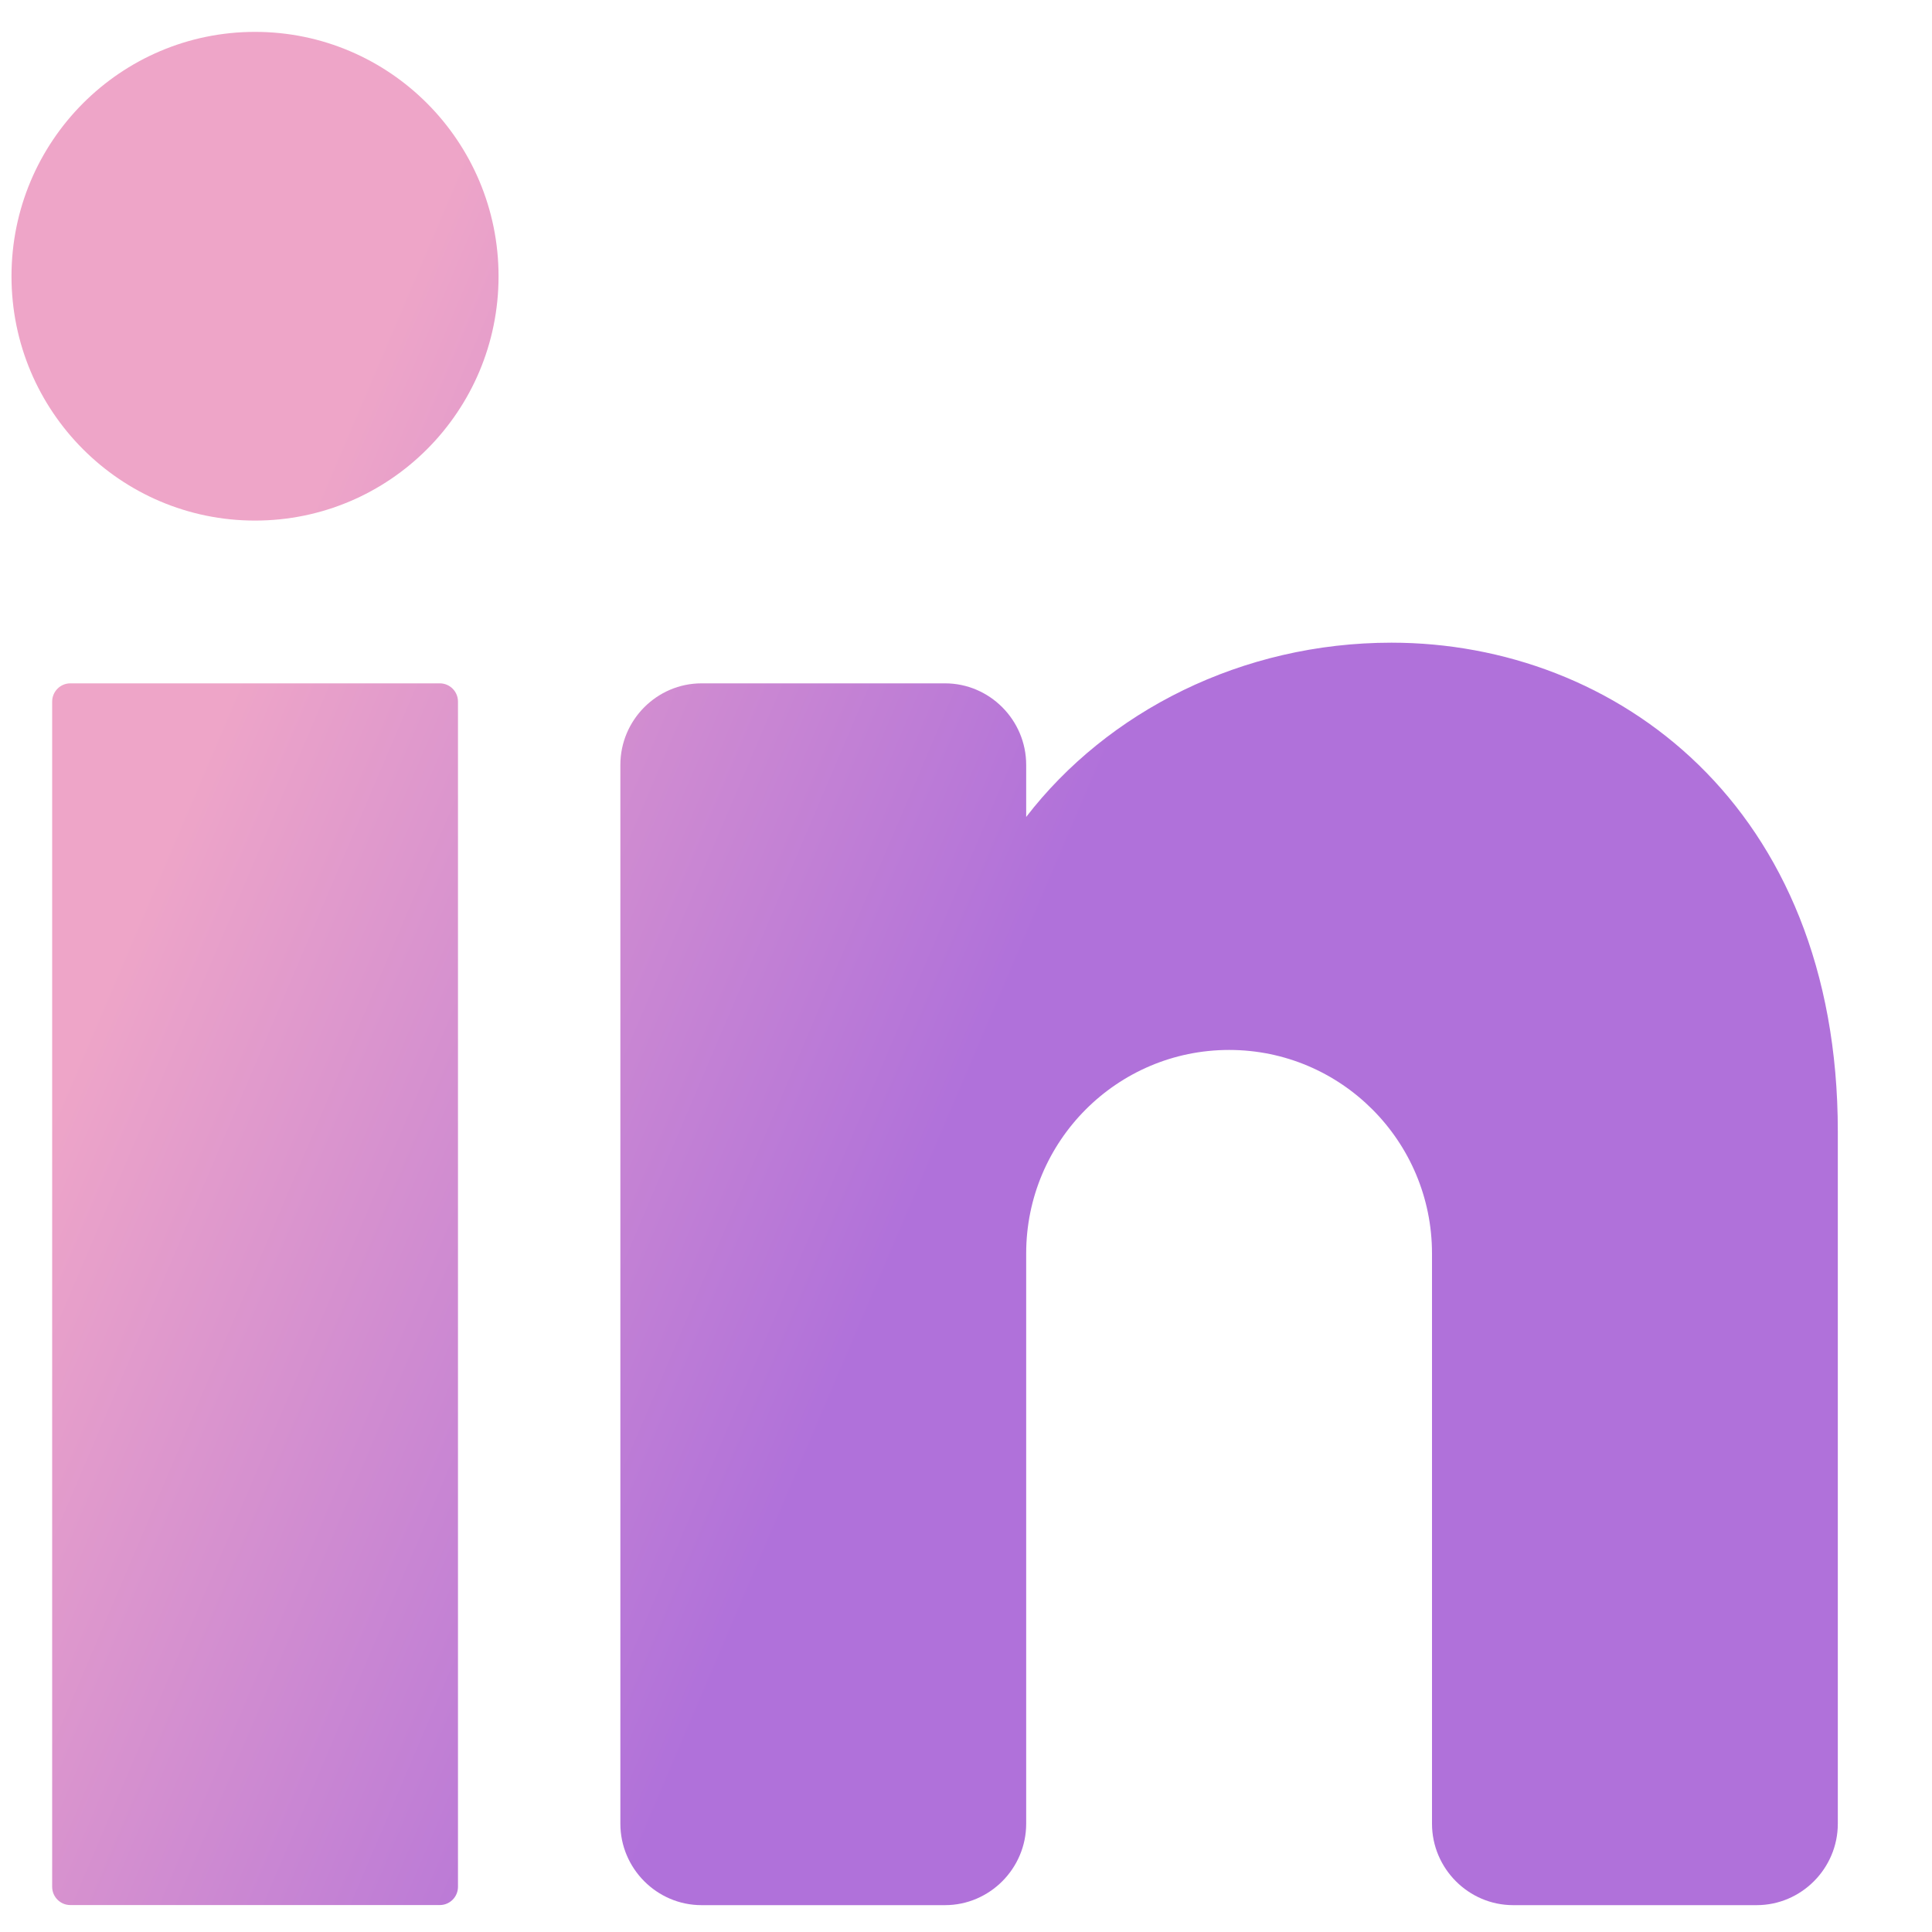
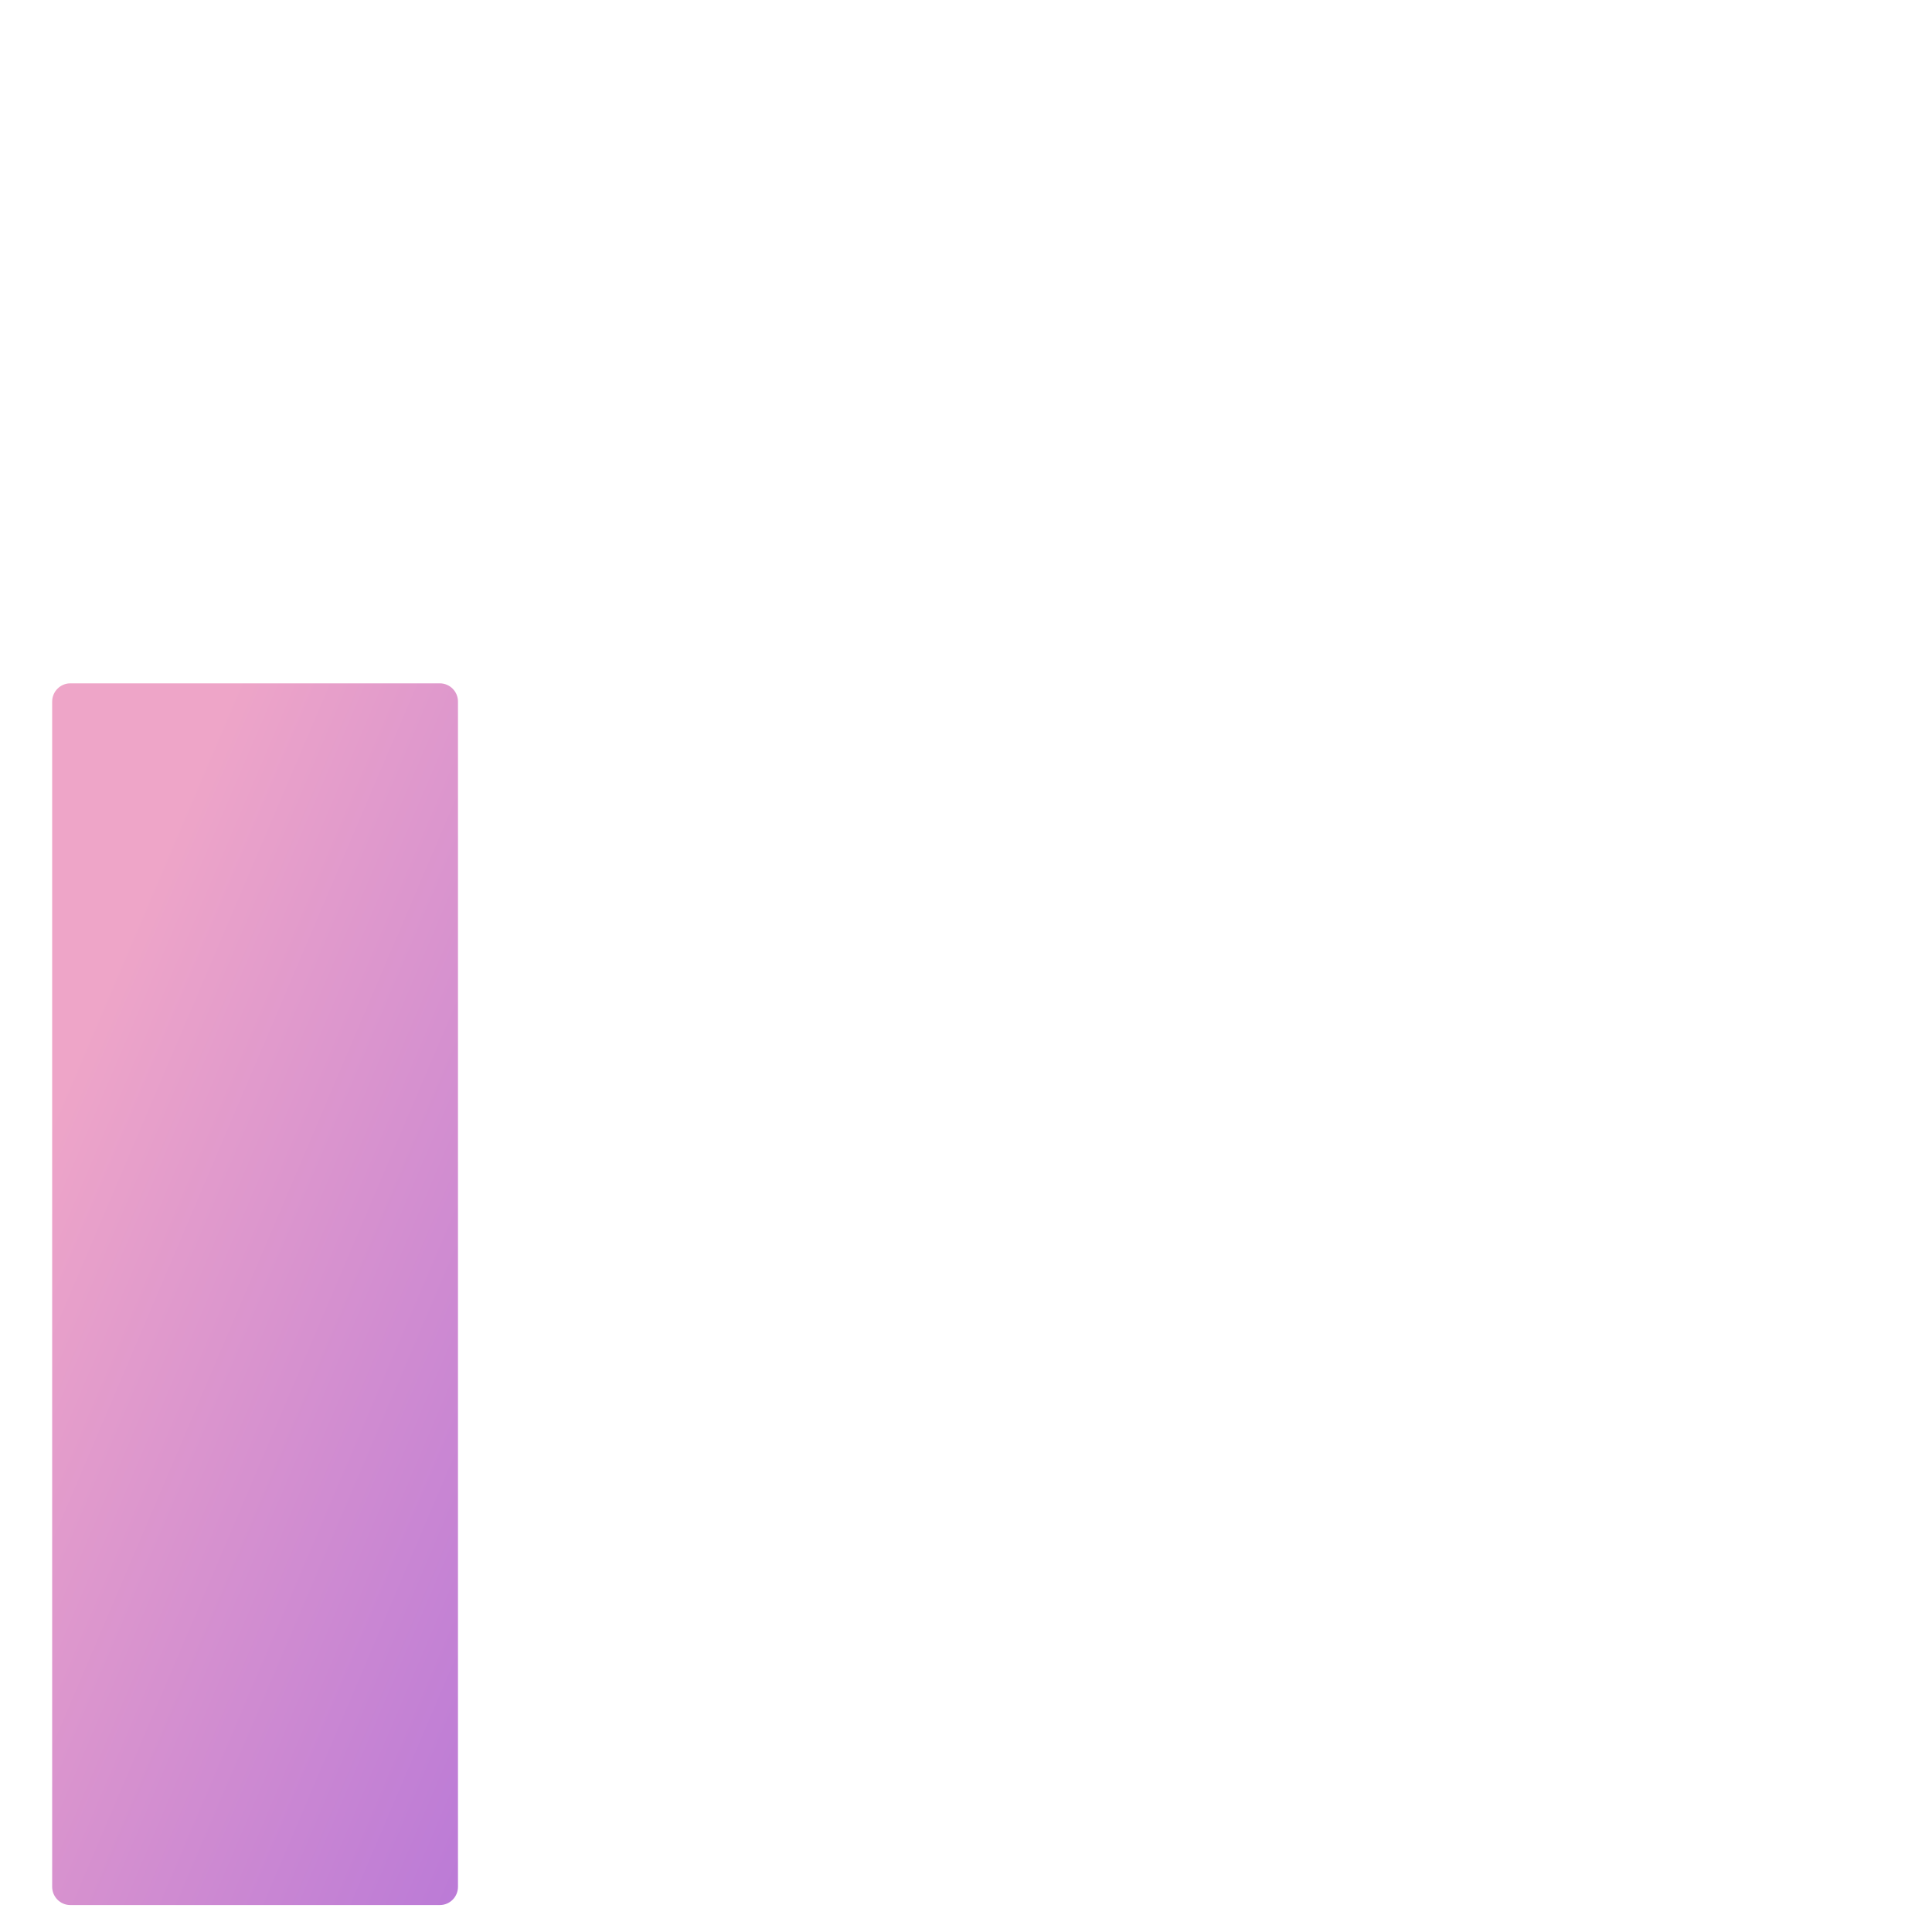
<svg xmlns="http://www.w3.org/2000/svg" width="20" height="20" viewBox="0 0 20 20" fill="none">
-   <path d="M2.64 5.389C4.032 5.389 5.161 4.257 5.161 2.86C5.161 1.463 4.032 0.33 2.64 0.33C1.248 0.33 0.119 1.463 0.119 2.86C0.119 4.257 1.248 5.389 2.64 5.389Z" fill="url(#paint0_linear_199_668)" />
  <path d="M4.553 7.074H0.728C0.624 7.074 0.54 7.159 0.54 7.263V19.532C0.54 19.636 0.624 19.721 0.728 19.721H4.553C4.657 19.721 4.741 19.636 4.741 19.532V7.263C4.741 7.159 4.657 7.074 4.553 7.074Z" fill="url(#paint0_linear_199_668)" />
-   <path d="M19.025 11.712V18.879C19.025 19.342 18.647 19.722 18.185 19.722H15.664C15.202 19.722 14.824 19.342 14.824 18.879V12.976C14.824 11.813 13.883 10.869 12.724 10.869C11.564 10.869 10.623 11.813 10.623 12.976V18.879C10.623 19.342 10.245 19.722 9.783 19.722H7.262C6.8 19.722 6.422 19.342 6.422 18.879V7.918C6.422 7.454 6.8 7.074 7.262 7.074H9.783C10.245 7.074 10.623 7.454 10.623 7.918V8.457C11.464 7.365 12.855 6.653 14.404 6.653C16.723 6.653 19.025 8.34 19.025 11.712Z" fill="url(#paint0_linear_199_668)" />
  <defs>
    <linearGradient id="paint0_linear_199_668" x1="5.94" y1="-1.162" x2="13.876" y2="2.219" gradientUnits="userSpaceOnUse">
      <stop stop-color="#EEA5C8" />
      <stop offset="1" stop-color="#B071DA" />
    </linearGradient>
  </defs>
</svg>